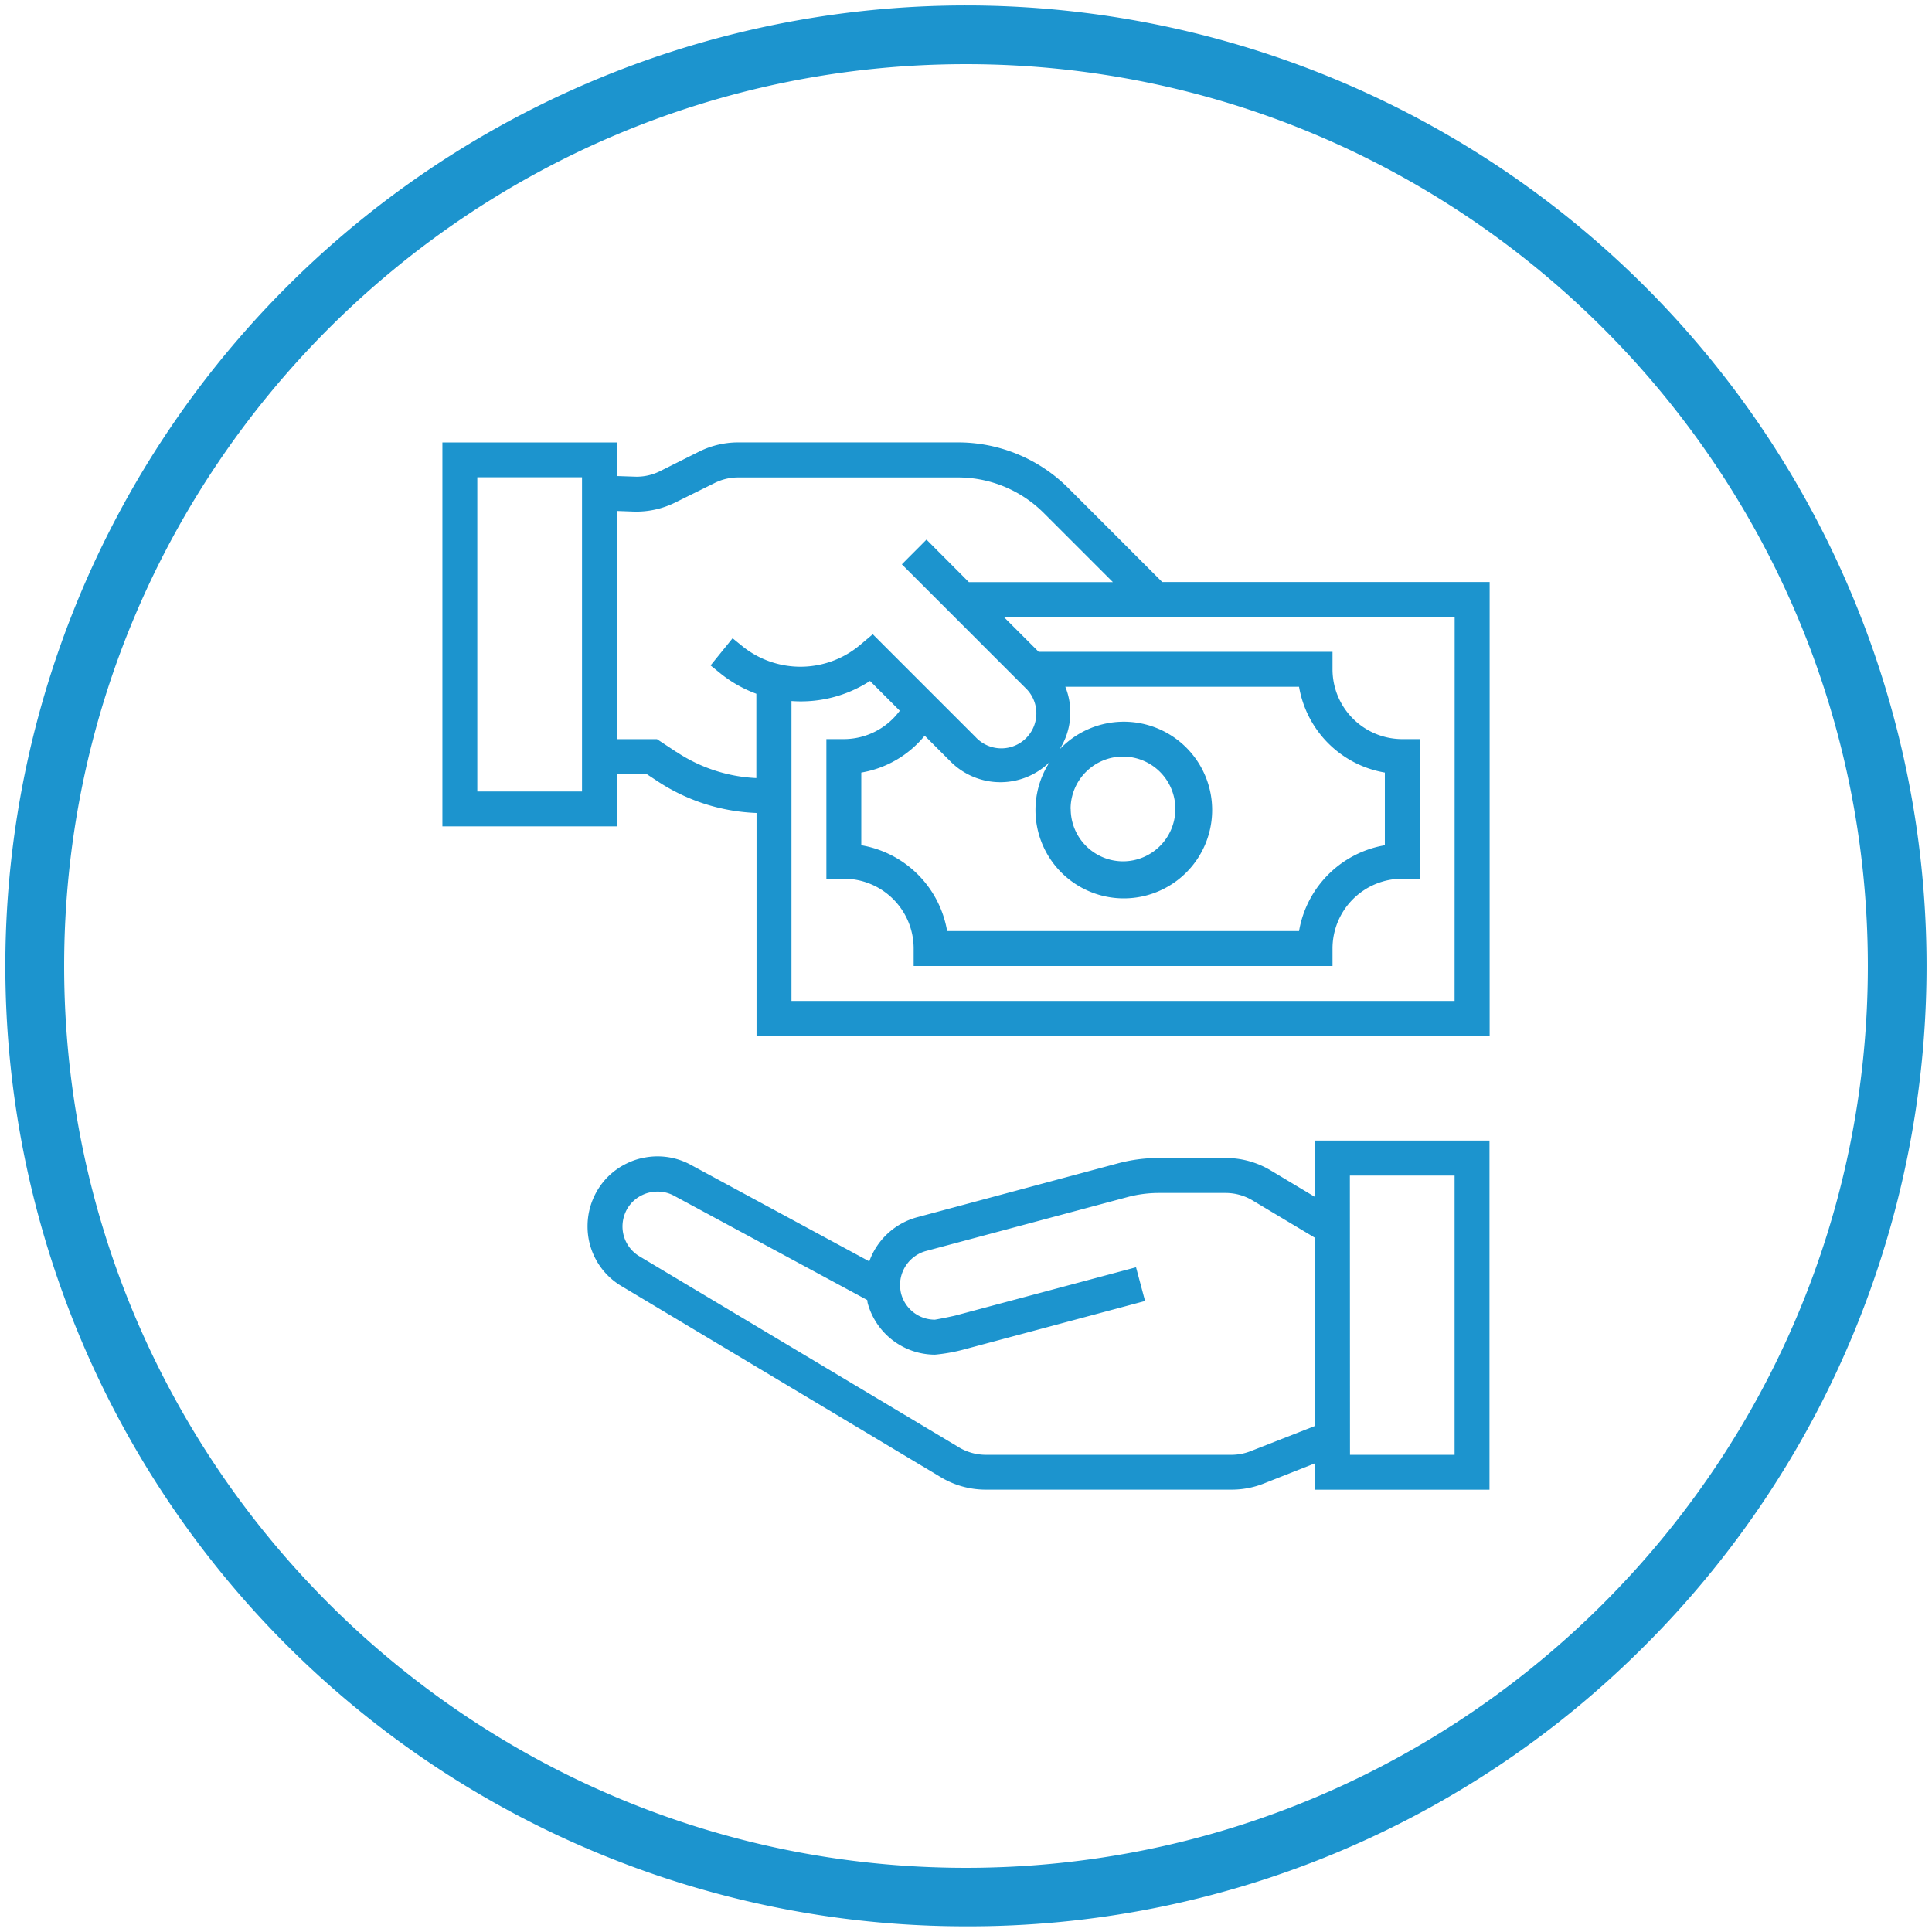
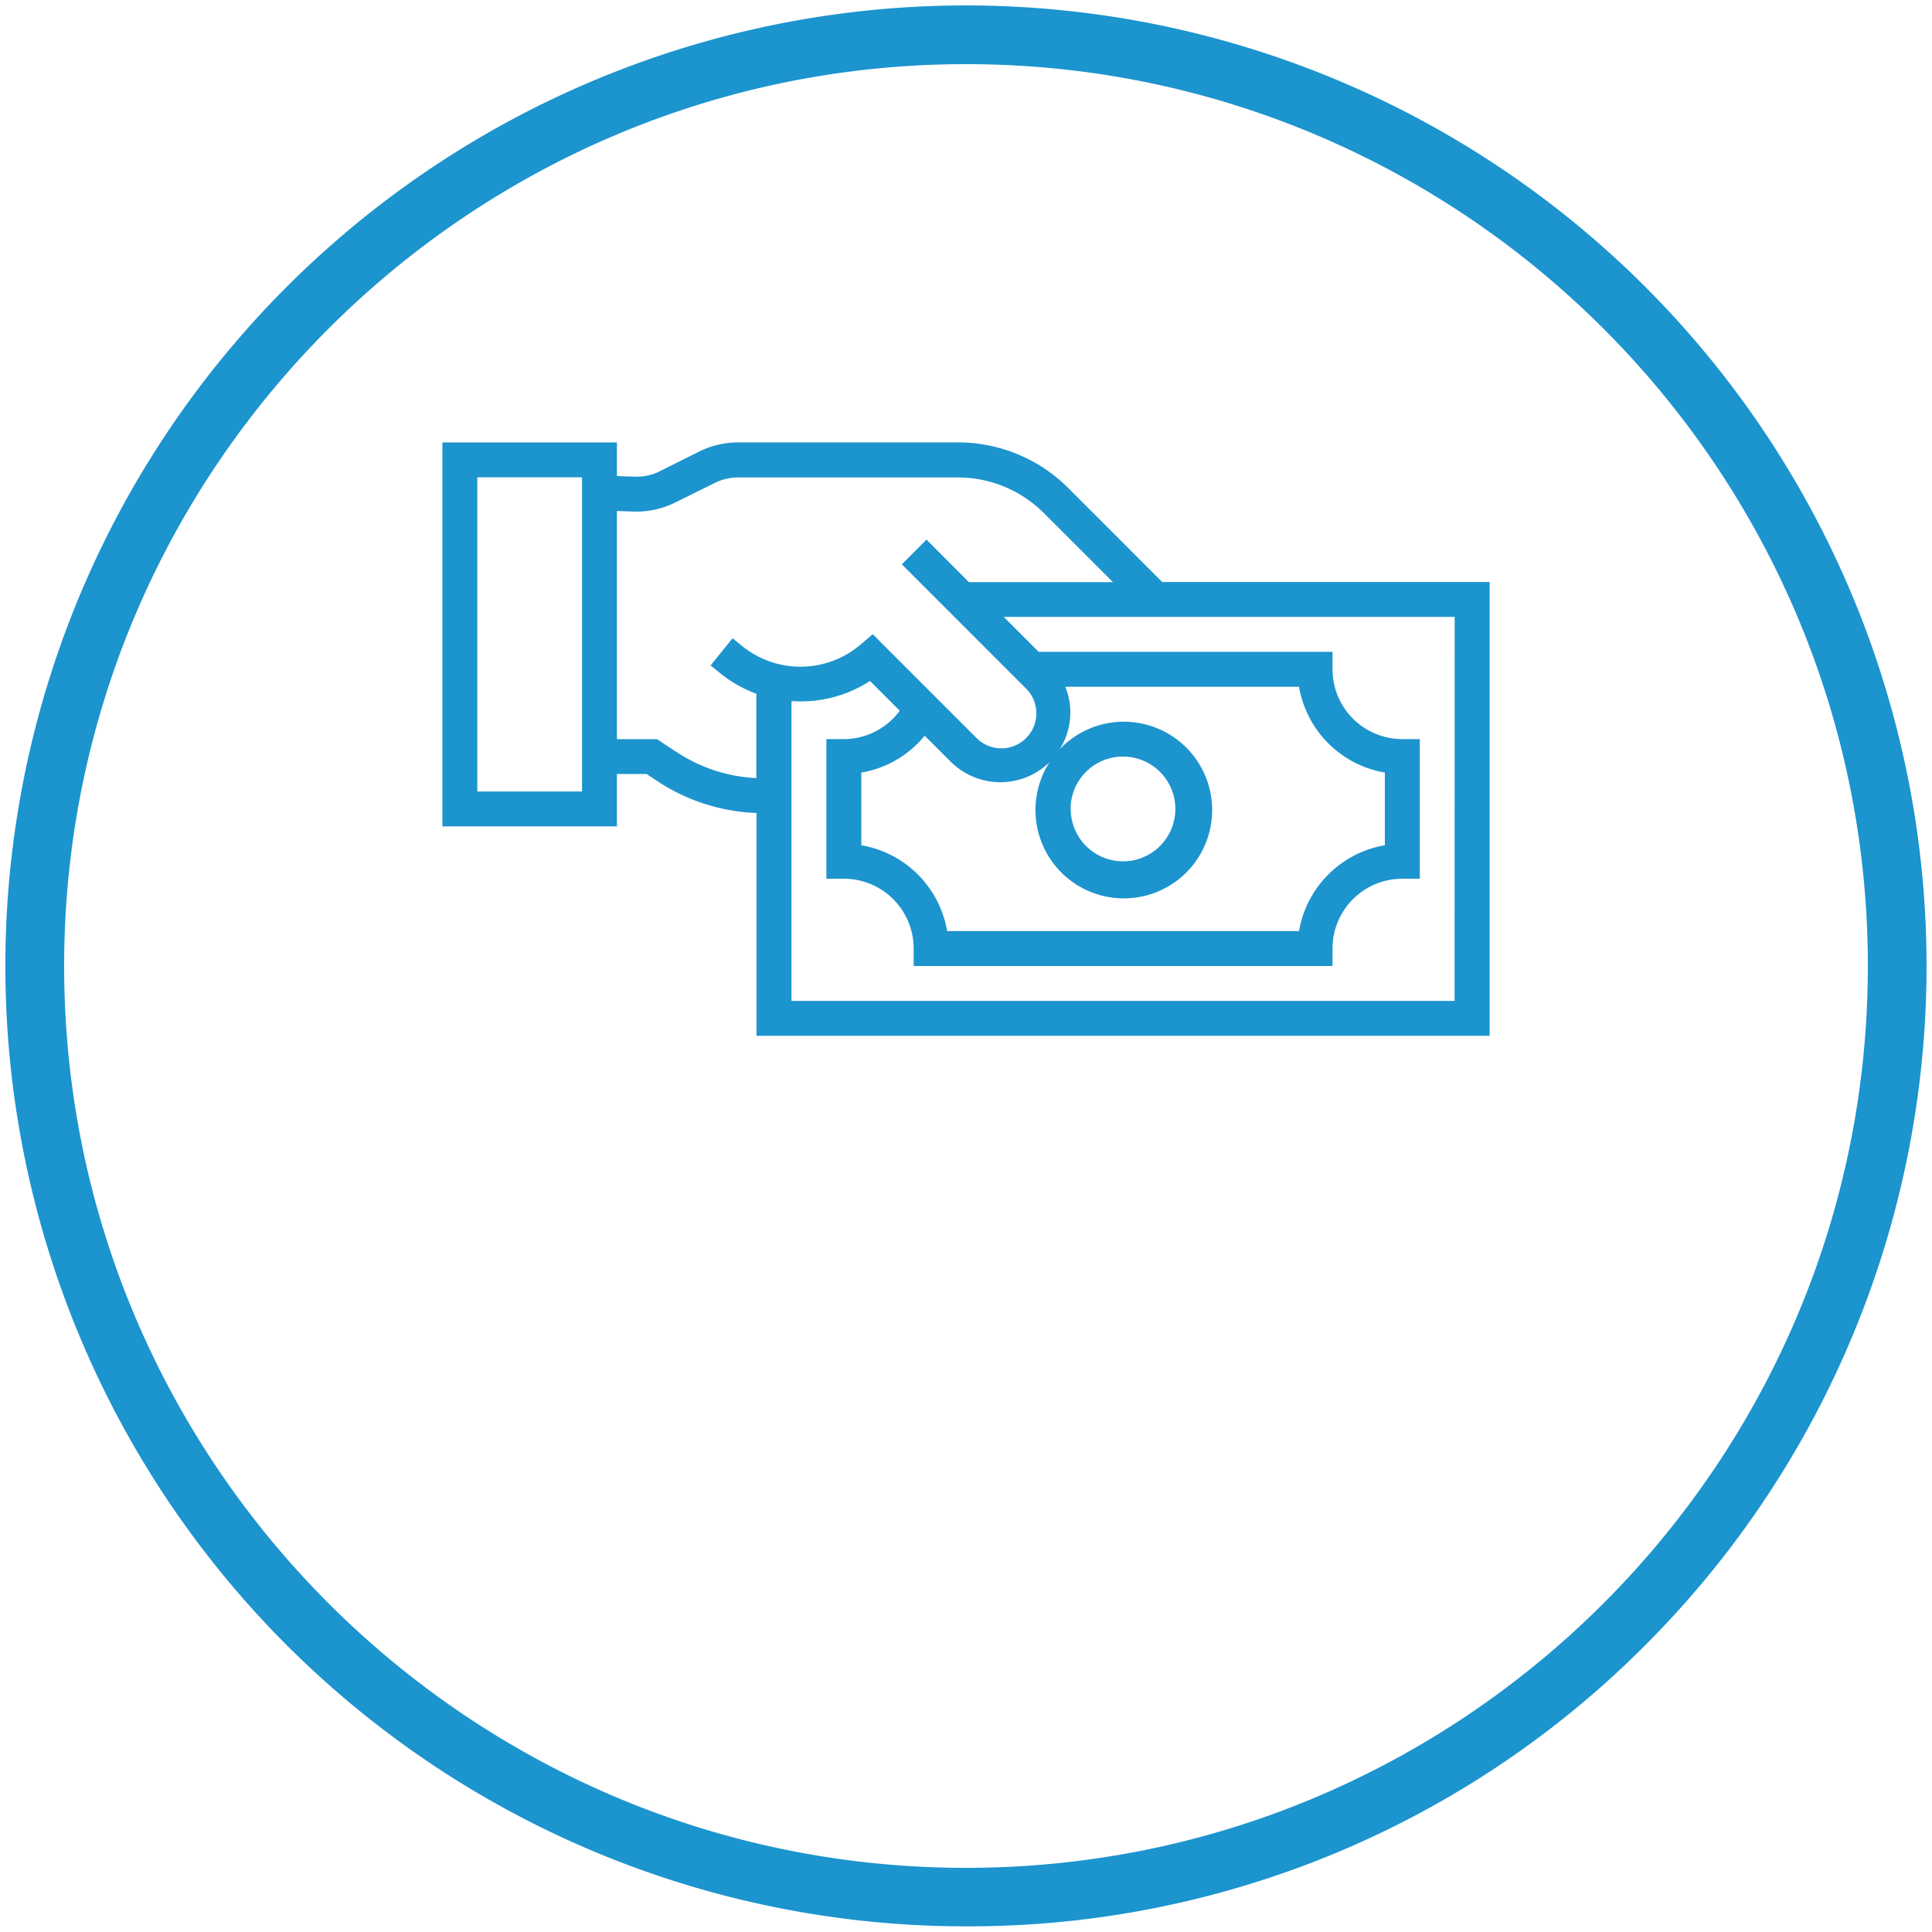
<svg xmlns="http://www.w3.org/2000/svg" id="Layer_1" data-name="Layer 1" viewBox="0 0 512 512">
  <defs>
    <style>.cls-1{fill:#1c94ce;}</style>
  </defs>
  <title>6-paid</title>
  <path class="cls-1" d="M256,510.5A254.5,254.5,0,0,1,76,76,254.5,254.5,0,0,1,436,436,252.83,252.83,0,0,1,256,510.5ZM256,17C124.22,17,17,124.22,17,256S124.22,495,256,495,495,387.79,495,256,387.79,17,256,17Z" />
-   <path class="cls-1" d="M348.51,317.22l-11.78-7.06a23.18,23.18,0,0,0-11.88-3.28H307.12a41.84,41.84,0,0,0-10.75,1.39l-53.42,14.34a18.63,18.63,0,0,0-12.58,11.67l-47-25.42a18.41,18.41,0,0,0-12.58-2.08,17.36,17.36,0,0,0-4.68,1.54,18.19,18.19,0,0,0-7.95,7.4,18.53,18.53,0,0,0-2.45,9.2,18.33,18.33,0,0,0,9.14,16l84.21,50.39a23.12,23.12,0,0,0,12.18,3.46h65.17a23.06,23.06,0,0,0,8.5-1.62l13.57-5.36v7h46.25V302.26H348.51Zm-17,67.32a13.92,13.92,0,0,1-5.09,1H261.27a13.92,13.92,0,0,1-7.37-2.12L169.57,333a9.2,9.2,0,0,1-4.6-8,9.4,9.4,0,0,1,1.24-4.63,9.09,9.09,0,0,1,4-3.67,8.72,8.72,0,0,1,2.31-.75,9.74,9.74,0,0,1,1.77-.16,9.07,9.07,0,0,1,4.53,1.2l51,27.53c.06.28.06.56.13.84A18.55,18.55,0,0,0,247.77,359a45.46,45.46,0,0,0,7.62-1.36l48.06-12.86-2.39-8.94-47.9,12.8c-2.11.49-4.83,1-5.39,1.09a9.25,9.25,0,0,1-8.94-6.81,8.45,8.45,0,0,1-.27-1.71s0-1.12,0-1.51a9.35,9.35,0,0,1,6.8-8.16l53.4-14.29a32.33,32.33,0,0,1,8.36-1.1h17.73a13.87,13.87,0,0,1,7.13,2l16.54,9.9v49.83Zm26.22-73h27.75v74H357.76Z" />
  <path class="cls-1" d="M308,154.24,283.2,129.43a41.34,41.34,0,0,0-29.44-12.19H195.61a23.29,23.29,0,0,0-10.34,2.44l-10.37,5.19a13.71,13.71,0,0,1-6.71,1.45l-4.7-.16v-8.91H117.24V219h46.25V205.12h7.86l2.8,1.85a51,51,0,0,0,26.34,8.48V274.5H394.77V154.24ZM154.24,209.75H126.49V126.49h27.75Zm25-10.47-5.14-3.4H163.49V135.41l4.36.16A23.22,23.22,0,0,0,179,133.14L189.39,128a13.9,13.9,0,0,1,6.22-1.47h58.15A32.16,32.16,0,0,1,276.66,136l18.27,18.27H256.76L245.53,143,239,149.55l32.67,32.68a9.28,9.28,0,1,1-13.09,13.14l-27.29-27.29L228,170.86a24.52,24.52,0,0,1-31.18.46l-2.68-2.17-5.83,7.19,2.71,2.2a33.72,33.72,0,0,0,9.42,5.31v22.35A41.71,41.71,0,0,1,179.27,199.27Zm65.8-4.33,7,7a18.64,18.64,0,0,0,26.13,0,23.41,23.41,0,1,0,2.63-3.35,18.19,18.19,0,0,0,1.52-16.6h61.94A27.83,27.83,0,0,0,367,204.74V224a27.83,27.83,0,0,0-22.74,22.74H251A27.83,27.83,0,0,0,228.25,224V204.74A27.61,27.61,0,0,0,245.07,194.94Zm38.68,19.43a13.88,13.88,0,1,1,13.88,13.88A13.88,13.88,0,0,1,283.75,214.37Zm101.76,50.88H209.75V185.78a33.63,33.63,0,0,0,20.81-5.32l7.89,7.89a18.46,18.46,0,0,1-14.83,7.52H219v37h4.63a18.5,18.5,0,0,1,18.5,18.5V256h111v-4.63a18.5,18.5,0,0,1,18.5-18.5h4.63v-37h-4.63a18.5,18.5,0,0,1-18.5-18.5v-4.63H275.26L266,163.49h119.5Z" />
</svg>